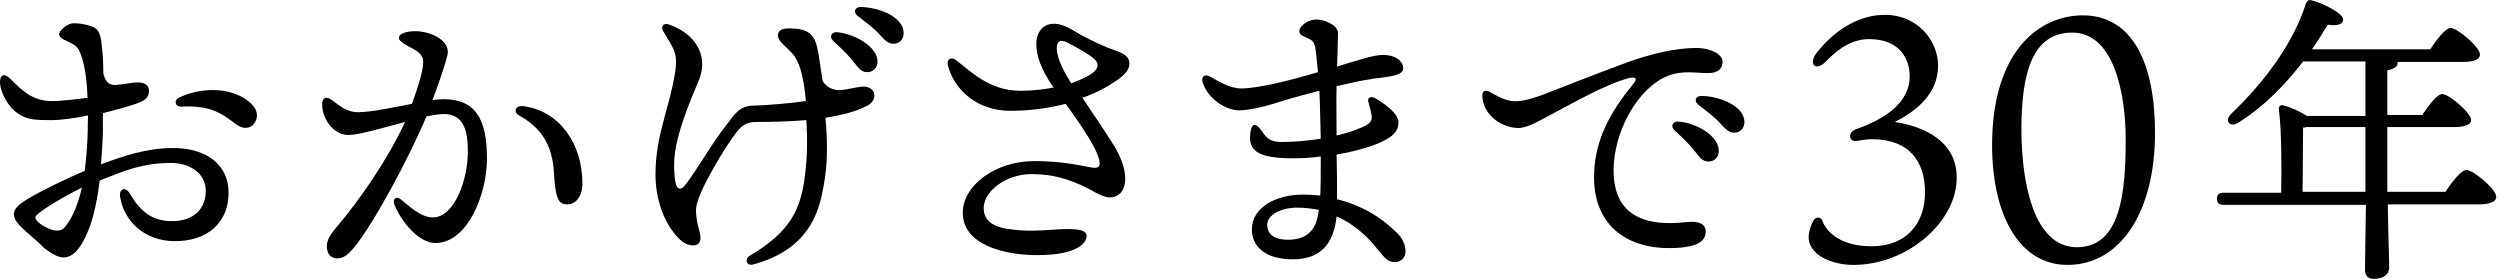
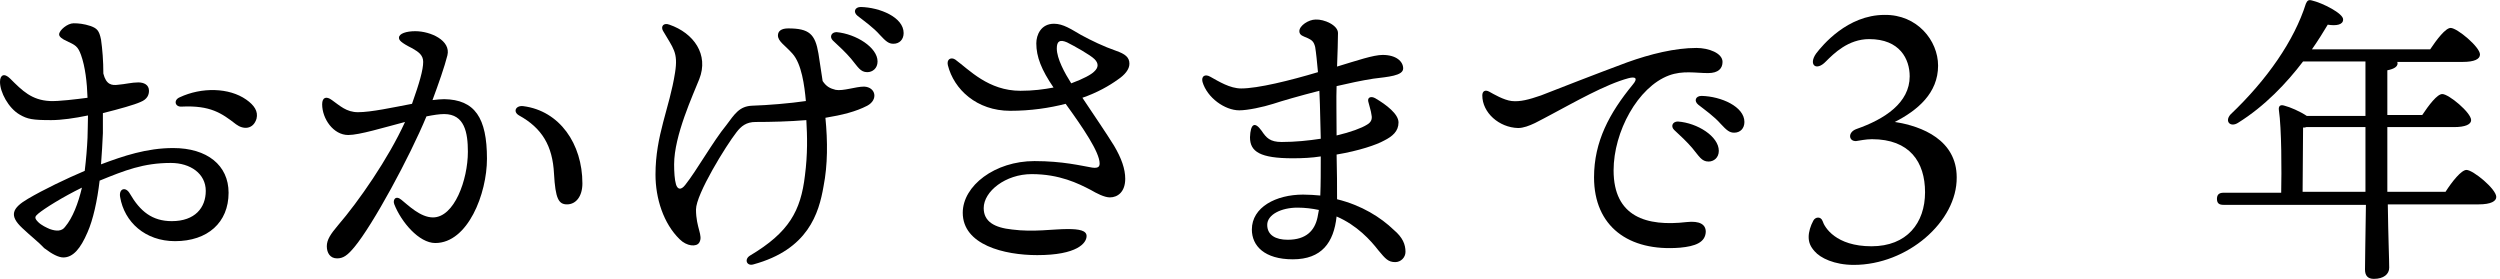
<svg xmlns="http://www.w3.org/2000/svg" version="1.1" id="レイヤー_1" x="0px" y="0px" viewBox="0 0 537 60" style="enable-background:new 0 0 537 60;" xml:space="preserve">
  <g>
    <path d="M22.1,28.6c-0.1,2-0.2,4.3-0.4,6.7c4.8-1.8,9.8-3.5,15.5-3.5c7.3,0,11.9,3.7,11.9,9.6c0,6.4-4.5,10.4-11.5,10.4   c-6.4,0-10.9-4.1-11.8-9.5c-0.3-1.8,1.2-2.3,2.1-0.7c2.2,3.8,4.8,5.9,9,5.9c5,0,7.3-2.9,7.3-6.5c0-3.7-3.3-6-7.5-6   c-5.9,0-9.9,1.6-15.3,3.8c-0.5,4.3-1.4,8.4-2.6,11.1c-1.5,3.5-3.1,5.4-5.2,5.4c-1,0-2.4-0.7-4.1-2C8.3,52,6.7,50.8,4.8,49   c-2.9-2.7-2.2-4.3,1.2-6.3s8.2-4.3,12.2-6c0.3-2.5,0.5-4.9,0.6-7.1c0-1.2,0.1-2.9,0.1-4.8c-2.9,0.6-5.7,1-7.9,1   c-4,0-5.1-0.2-6.8-1.2c-2.4-1.4-4.2-4.8-4.2-7c0-1.5,0.9-2,2.2-0.7c2.6,2.6,4.6,4.6,8.5,4.8c1.8,0.1,5.8-0.4,8.1-0.7   c-0.1-3.3-0.5-6.7-1.4-9.2c-0.7-1.9-1.2-2.1-3.1-3c-0.9-0.4-1.6-0.9-1.6-1.4c0-0.9,1.8-2.4,3.1-2.4c1,0,2.2,0.1,3.7,0.6   c1.3,0.5,1.8,0.9,2.2,2.9c0.3,2.1,0.5,4.6,0.5,7.3c0.6,2.4,1.8,2.6,3.2,2.4c1.4-0.1,2.9-0.5,4.3-0.5c1.2,0,2.3,0.5,2.3,1.8   c0,0.8-0.3,1.8-1.8,2.4c-1.3,0.6-4.5,1.5-8.1,2.4V28.6z M17.6,40.3c-4.1,2-8.1,4.5-9.4,5.6c-0.7,0.6-0.9,0.9,0,1.8   c0.7,0.7,1.8,1.2,2.5,1.5c1.4,0.5,2.6,0.5,3.3-0.5C15.6,46.8,16.8,43.7,17.6,40.3z M55.1,25.5c-0.7,2.3-2.8,2.4-4.4,1.2   c-3.1-2.4-5.5-4.1-11.7-3.8c-1.4,0.1-1.8-1.4-0.4-2c4.7-2.2,10.6-2.1,14.3,0.5C54.6,22.6,55.5,23.9,55.1,25.5z" />
    <path d="M104.6,34.1c0,7.5-4.1,18.1-11.1,18.1c-3.5,0-7.3-4.5-8.8-8.3c-0.4-1,0.3-2,1.5-1c1.5,1.2,4.1,3.8,6.8,3.8   c4.6,0,7.5-8.1,7.5-14.1c0-4.1-0.7-8.1-5.1-8.1c-1,0-2.3,0.2-3.8,0.5C88,33.7,80.1,48.3,76.1,53.1c-1.5,1.8-2.4,2.4-3.7,2.4   c-1.5,0-2.2-1.2-2.2-2.6c0-1.4,0.8-2.6,2.4-4.5C77,43.3,83.4,34.1,87,26.2c-4.6,1.2-9.8,2.8-12.2,2.8c-3.2,0-5.6-3.5-5.6-6.6   c0-1.5,0.9-1.8,2.1-0.9c1.7,1.2,3.1,2.6,5.6,2.6c2.8,0,7.4-1,11.6-1.8c1.6-4.5,2.4-7.3,2.4-9c0-1.4-0.9-2.1-2.3-2.9   c-2.6-1.3-2.9-1.8-2.9-2.3c0-0.9,1.6-1.4,3.5-1.4c3.3,0,7.7,2,6.9,5.2c-0.6,2.4-1.9,6.1-3.2,9.6c0.9-0.1,1.8-0.2,2.5-0.2   C102,21.4,104.6,25.3,104.6,34.1z M125.1,39.4c0,2.8-1.4,4.5-3.3,4.5c-1.8,0-2.5-1.2-2.8-6.6c-0.3-6-2.6-9.8-7.5-12.5   c-1.4-0.8-0.7-2.2,0.9-2C120.2,23.8,125.1,30.9,125.1,39.4z" />
    <path d="M186.3,22.7c-2.5,1.3-5.4,2-9,2.6c0.5,5.1,0.5,10.1-0.4,14.7c-1,5.8-3.3,13.6-15.1,16.8c-1.4,0.4-2-1.1-0.7-1.9   c8.4-5,10.9-9.6,11.8-17.2c0.6-4.6,0.5-8.5,0.3-11.9c-3.6,0.3-7.6,0.4-10.9,0.4c-2,0-3.1,0.9-4.1,2.2c-2.2,2.8-8.7,13.3-8.7,16.6   c0,4,1.6,5.6,0.7,7.1c-0.6,1-2.7,0.8-4.2-0.7c-3.5-3.4-5.2-8.8-5.2-13.9c0-8.5,3-14.2,4.2-21.9c0.7-4.4-0.4-5.2-2.6-9   c-0.5-0.9,0.1-1.8,1.4-1.3c5.2,1.8,8.5,6.4,6.4,11.7c-1.3,3.3-5.4,12.1-5.4,18.3c0,1.6,0.1,3.3,0.4,4.3c0.3,1,1,1.4,2,0.1   c2.4-3,6-9.4,8.8-12.8c1.8-2.4,2.8-4.1,5.6-4.2c3.3-0.1,8.1-0.5,11.5-1c-0.3-3.3-0.9-8-2.9-10.2c-1.6-1.8-3.1-2.6-3.1-3.9   c0-0.9,0.7-1.5,2.2-1.5c4.5,0,5.8,1.2,6.5,5.4c0.3,2,0.6,3.9,0.9,5.9c0.8,1.2,1.6,1.6,2.8,1.9c1.6,0.3,4.3-0.7,6.1-0.7   C188.1,18.7,188.7,21.4,186.3,22.7z M188.5,13.2c0,1.5-1.1,2.3-2.2,2.3c-1.5,0-2-1.1-3.5-2.9c-1.1-1.3-2.6-2.7-3.9-3.9   c-0.8-0.8-0.3-1.8,0.8-1.8C183.9,7.3,188.5,10.2,188.5,13.2z M194.1,7.1c0,1.4-0.9,2.3-2.2,2.3c-1,0-1.6-0.5-2.9-1.9   c-1.4-1.6-3.4-3-4.8-4.1c-1-0.8-0.6-1.9,0.7-1.9C189,1.6,194.1,3.7,194.1,7.1z" />
    <path d="M239.3,31.3c1.6,2.7,2.4,5,2.4,7.1c0,2.8-1.6,4-3.3,4c-1.2,0-2.9-0.9-4.1-1.6c-2.7-1.4-6.7-3.4-12.7-3.4   c-5.6,0-10.3,3.7-10.3,7.3c0,2.9,2.3,4.2,6.1,4.6c4.6,0.6,8.8-0.1,11.9-0.1c2.5,0,4.1,0.3,4.1,1.5c0,1.5-2,4.1-10.6,4.1   c-7.1,0-16-2.2-16-9.1c0-5.8,6.9-11.1,15.4-11.1c6.1,0,10,1,12.4,1.4c1.4,0.2,1.6-0.3,1.6-0.9c0-2.4-3.6-7.7-7.3-12.8   c-3.5,0.9-7.5,1.5-11.9,1.5c-7.2,0-12.1-4.6-13.4-9.8c-0.3-1.3,0.7-1.8,1.6-1.2c3,2.2,7.1,6.7,14,6.7c2.7,0,5-0.3,7.1-0.7   c-2.6-3.8-3.7-6.6-3.7-9.5c0-1.8,1-4.2,3.8-4.2c2,0,3.7,1.2,5.8,2.4c2.2,1.2,4.9,2.5,7.5,3.4c2,0.7,2.9,1.4,2.9,2.8   c0,1.2-1,2.4-2.5,3.4c-1.8,1.3-4.4,2.8-7.6,3.9C235.3,25.2,237.5,28.4,239.3,31.3z M227,10.4c0,2.2,1.7,5.3,3.1,7.5   c2.7-1,4.3-1.9,4.9-2.5c1-0.9,1-1.8,0.1-2.7s-4.3-2.8-5.9-3.6C227.6,8.4,227,8.9,227,10.4z" />
    <path d="M301.9,54.1c0,1.2-1,2.2-2.2,2.2c-1.5,0-2.1-0.7-3.6-2.5c-1.7-2.2-4.6-5.4-9-7.3c-0.6,5.6-3.2,9.2-9.4,9.2   c-6.1,0-8.8-2.9-8.8-6.4c0-4.8,5.2-7.5,11-7.5c1.3,0,2.6,0.1,3.7,0.2c0.1-2.5,0.1-5.3,0.1-8.4c-1.9,0.3-3.9,0.4-6,0.4   c-7,0-9.2-1.4-9.2-4.5c0.1-2.9,1-3.5,2.5-1.4c1,1.5,1.8,2.4,4.3,2.4c2.9,0,5.8-0.3,8.4-0.7c-0.1-2.4-0.1-6.4-0.3-10.3   c-4.3,1.1-8.1,2.2-9.9,2.8c-2.2,0.7-5.5,1.4-7.3,1.4c-3.1,0-6.9-2.7-7.9-6.1c-0.3-1.2,0.5-1.8,1.7-1.1c1.8,1,4.2,2.5,6.6,2.5   c3.6,0,10.5-1.7,16.5-3.5c-0.2-2.2-0.4-4.2-0.6-5.4c-0.3-1.2-0.7-1.5-1.8-2c-0.7-0.3-1.6-0.5-1.6-1.4c0-1.2,2-2.5,3.5-2.5   c1.8-0.1,4.8,1.2,4.8,2.9c0,1.4-0.1,4.6-0.2,7.2c4.3-1.3,7.8-2.5,9.8-2.5c2.9,0,4.4,1.4,4.4,2.9c0,1.6-3.3,1.8-6.4,2.2   c-2.6,0.4-5.3,1-7.9,1.6c-0.1,2.7,0,6.1,0,10.6c3-0.7,5.4-1.6,6.5-2.3c0.9-0.5,1.2-1.2,1-2.1c-0.1-0.9-0.5-2-0.7-2.9   s0.6-1.2,1.5-0.7c2.4,1.4,5,3.4,5,5.2c0,1.9-1.3,3-3.1,3.9c-1.6,0.9-5.4,2.2-10.2,3c0.1,3.6,0.1,7,0.1,9.6   c5.3,1.3,9.4,3.9,12.2,6.6C301.3,51,301.9,52.5,301.9,54.1z M283.3,45.1c-1.4-0.3-3-0.5-4.6-0.5c-3.5,0-6.5,1.5-6.5,3.7   s1.8,3.2,4.4,3.2c4,0,5.8-2,6.4-4.8C283.1,46.2,283.2,45.7,283.3,45.1z" />
-     <path d="M324.7,21.7c1.8,0.2,3.7-0.3,6.3-1.2c4.1-1.6,11.5-4.5,18.5-7.1c5-1.8,10.3-3.1,14.9-3.1c2.6,0,5.6,1.1,5.6,3   c0,1.4-0.9,2.4-3.1,2.4c-2.7,0-5.4-0.6-8.4,0.5c-6.7,2.5-11.9,12.1-11.9,20.4c0,10,7.1,12.1,15.7,11.1c2.8-0.3,4.1,0.5,4.1,2.1   c-0.1,2.3-2.3,3.1-5.5,3.4c-11.1,0.9-18.5-4.6-18.5-15.1c0-7.7,3.3-13.8,8.3-19.9c1.2-1.4,0.6-1.8-0.9-1.4   c-4.9,1.3-11.7,5.2-16.6,7.8c-2,1-4.9,2.9-7.1,2.9c-4.1-0.1-7.7-3.3-7.7-7c0-0.9,0.6-1.3,1.5-0.8S323,21.5,324.7,21.7z M369.2,32.4   c0,1.5-1.1,2.3-2.2,2.3c-1.5,0-2-1.1-3.5-2.9c-1.1-1.3-2.6-2.7-3.9-3.9c-0.8-0.8-0.3-1.8,0.8-1.8C364.6,26.4,369.2,29.3,369.2,32.4   z M374.7,26.2c0,1.4-0.9,2.3-2.2,2.3c-1,0-1.6-0.5-2.9-1.9c-1.4-1.6-3.4-3-4.8-4.1c-1-0.8-0.6-1.9,0.7-1.9   C369.7,20.7,374.7,22.9,374.7,26.2z" />
+     <path d="M324.7,21.7c1.8,0.2,3.7-0.3,6.3-1.2c4.1-1.6,11.5-4.5,18.5-7.1c5-1.8,10.3-3.1,14.9-3.1c2.6,0,5.6,1.1,5.6,3   c0,1.4-0.9,2.4-3.1,2.4c-2.7,0-5.4-0.6-8.4,0.5c-6.7,2.5-11.9,12.1-11.9,20.4c0,10,7.1,12.1,15.7,11.1c2.8-0.3,4.1,0.5,4.1,2.1   c-0.1,2.3-2.3,3.1-5.5,3.4c-11.1,0.9-18.5-4.6-18.5-15.1c0-7.7,3.3-13.8,8.3-19.9c1.2-1.4,0.6-1.8-0.9-1.4   c-4.9,1.3-11.7,5.2-16.6,7.8c-2,1-4.9,2.9-7.1,2.9c-4.1-0.1-7.7-3.3-7.7-7c0-0.9,0.6-1.3,1.5-0.8S323,21.5,324.7,21.7z M369.2,32.4   c0,1.5-1.1,2.3-2.2,2.3c-1.5,0-2-1.1-3.5-2.9c-1.1-1.3-2.6-2.7-3.9-3.9c-0.8-0.8-0.3-1.8,0.8-1.8C364.6,26.4,369.2,29.3,369.2,32.4   M374.7,26.2c0,1.4-0.9,2.3-2.2,2.3c-1,0-1.6-0.5-2.9-1.9c-1.4-1.6-3.4-3-4.8-4.1c-1-0.8-0.6-1.9,0.7-1.9   C369.7,20.7,374.7,22.9,374.7,26.2z" />
    <path d="M416.3,14.1c0,5.9-4.4,9.6-9.3,12.1c5.9,0.9,13.3,3.9,13.3,11.9c0.1,9.5-10.6,18.8-22.1,18.8c-4.2,0-7.2-1.5-8.4-2.9   c-0.9-1-1.3-1.9-1.3-3.1c0-1.1,0.4-2.4,1-3.5c0.4-0.8,1.6-1,2,0.1c0.4,1.3,2.8,5.4,10.5,5.4c7.6,0,11.5-5,11.5-11.6   c0-6.5-3.3-11.4-11.4-11.4c-1.3,0-2.7,0.3-3.4,0.4c-1.6,0.1-1.9-1.9,0.1-2.6c6-2.1,11.4-5.6,11.4-11.3c0-3.7-2.1-8-8.7-8   c-4.5,0-7.6,3.1-9.3,4.8c-2.1,2.2-3.8,0.7-2.1-1.7c1.3-1.7,6.7-8.3,14.7-8.3C411.8,3.1,416.3,8.7,416.3,14.1z" />
-     <path d="M462.9,28.5c0,17.3-7.6,28.4-18.8,28.4c-10.7,0-16.2-11.3-16.2-25.7c0-20.2,10.1-27.9,19.5-27.9   C458,3.3,462.9,13.5,462.9,28.5z M445.1,7c-8.5,0-10.9,8.6-10.9,20.8c0,11,2.5,25.3,11.9,25.3s10.5-11.6,10.5-23.1   C456.6,20.1,454.1,7,445.1,7z" />
    <path d="M525.3,41.2c1.4-2.2,3.4-4.7,4.5-4.7c1.4,0,6.4,4.1,6.4,5.8c0,0.9-1.1,1.6-3.8,1.6h-19.5c0.1,7.3,0.3,11.8,0.3,13.6   c0,1.4-1.2,2.4-3.3,2.4c-1.3,0-1.9-0.7-1.9-2c0-2,0.1-6.4,0.2-13.9h-30.6c-0.9,0-1.4-0.3-1.4-1.3s0.6-1.3,1.4-1.3H490   c0.1-4.6,0.1-13.7-0.5-17.8c-0.1-0.8,0.3-1.2,1.2-0.9c1.2,0.3,3.3,1.2,4.8,2.2h12.6V13.2h-13.4c-3.5,4.6-8.2,9.6-14,13.2   c-1.6,1-2.9-0.3-1.6-1.8c7.9-7.5,13.7-15.9,16.2-23.8c0.3-0.7,0.6-0.9,1.3-0.7c2.2,0.5,6.8,2.8,6.7,4.1c0,1.1-1.4,1.4-3.3,1.1   c-0.9,1.5-2,3.3-3.4,5.3H522c1.4-2.1,3.3-4.6,4.4-4.6c1.4,0,6.3,4.1,6.3,5.7c0,1-1.2,1.6-3.7,1.6h-14.1c0.1,0.1,0.1,0.2,0.1,0.3   c0,0.7-0.7,1.2-2.2,1.5v9.6h7.5c1.4-2.1,3.2-4.5,4.3-4.5c1.4,0,6.2,4,6.2,5.6c0,0.9-1.2,1.5-3.7,1.5h-14.3v7.2c0,2.4,0,4.7,0,6.7   H525.3z M508.1,41.2c0-2,0-4.3,0-6.7v-7.2h-12.7c-0.2,0.1-0.4,0.1-0.7,0.1l-0.1,13.8H508.1z" />
  </g>
</svg>